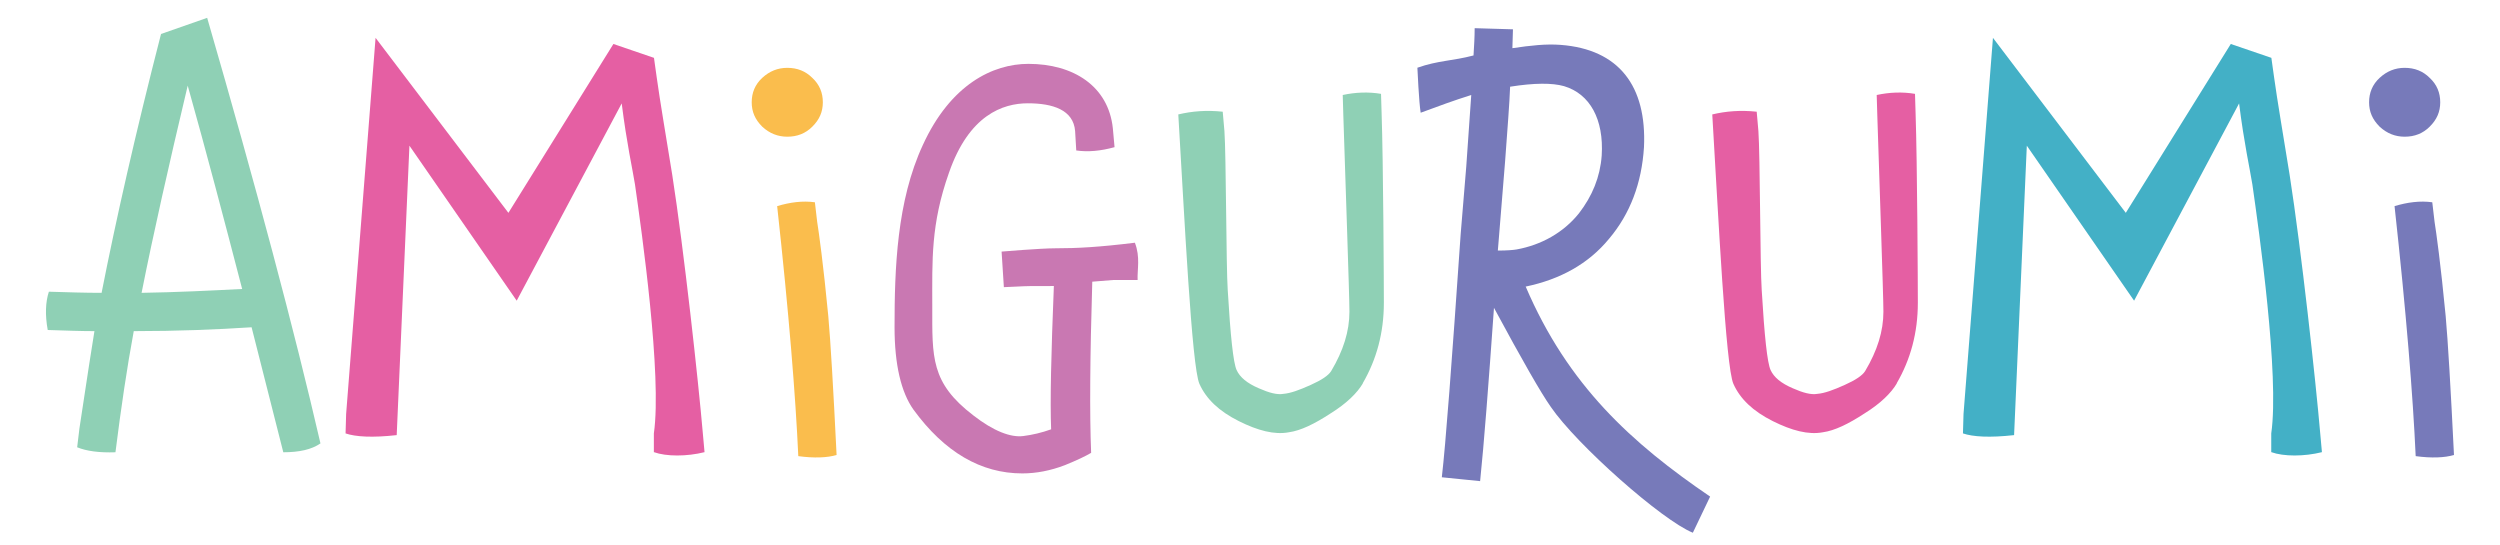
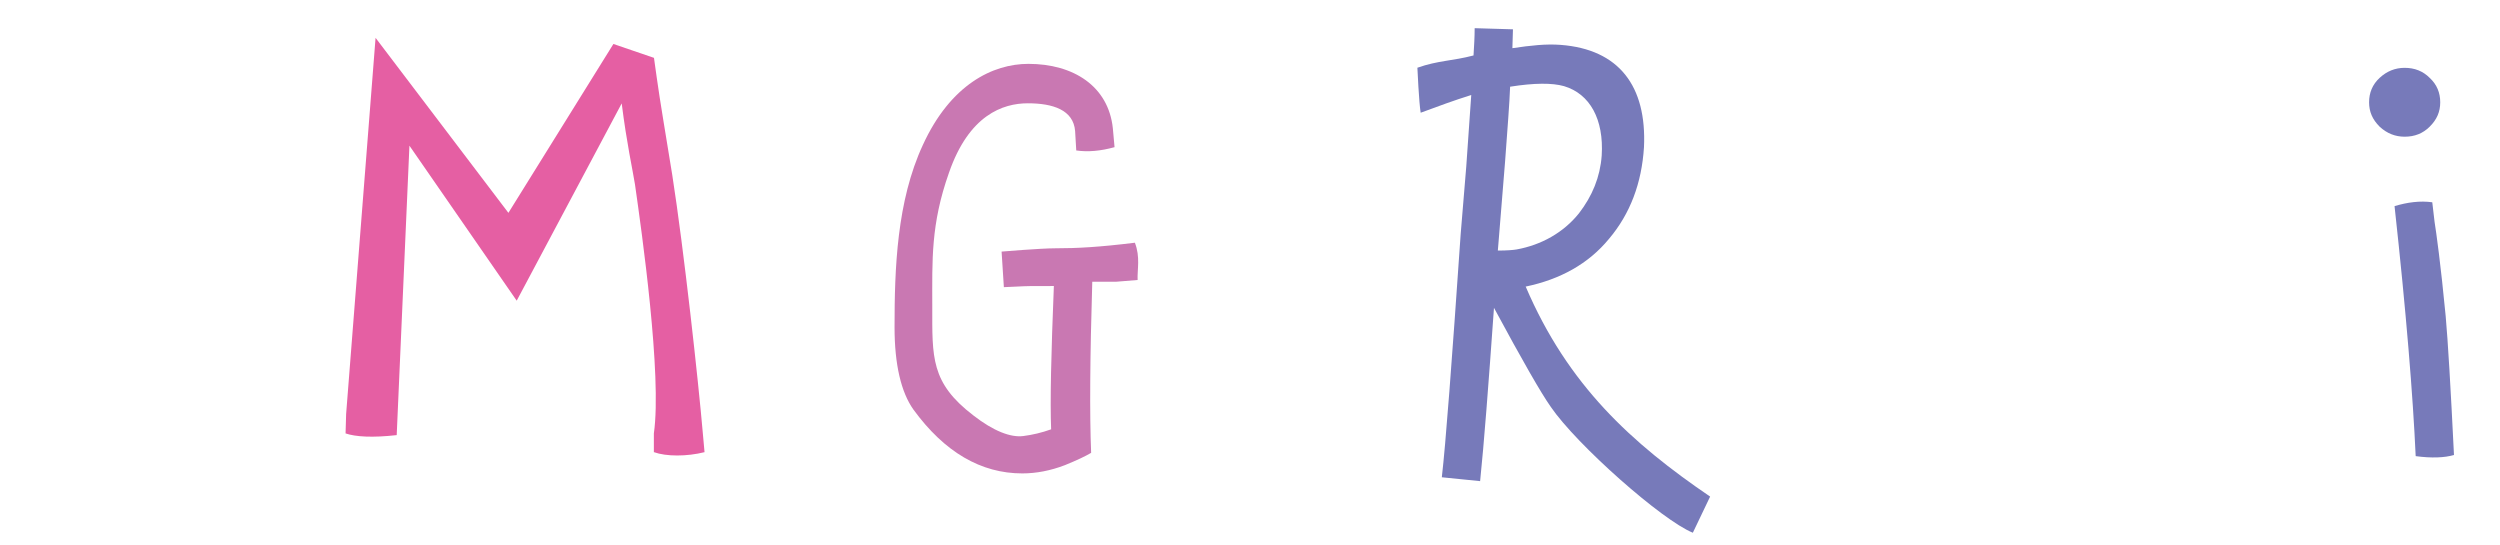
<svg xmlns="http://www.w3.org/2000/svg" id="Layer_1" data-name="Layer 1" viewBox="0 0 220 48">
  <defs>
    <style>
      .cls-1 {
        fill: #fabd4d;
      }

      .cls-1, .cls-2, .cls-3, .cls-4, .cls-5, .cls-6 {
        stroke-width: 0px;
      }

      .cls-2 {
        fill: #c978b2;
      }

      .cls-3 {
        fill: #e55fa3;
      }

      .cls-4 {
        fill: #777aba;
      }

      .cls-5 {
        fill: #8fd0b5;
      }

      .cls-6 {
        fill: #43b0c6;
      }
    </style>
  </defs>
-   <path class="cls-5" d="M24.93,39.8l-2.79-11c-3.08.2-6.55.34-10.37.34-.59,3.18-1.12,6.75-1.61,10.66-1.42.05-2.54-.1-3.37-.44l.2-1.66c.24-1.47.64-4.35,1.32-8.56-1.17,0-2.54-.05-4.11-.1-.24-1.32-.2-2.44.1-3.37,1.66.05,3.18.1,4.64.1,1.27-6.45,2.98-14.03,5.23-22.78l4.06-1.42c4.35,15.01,7.68,27.53,9.97,37.45-.78.54-1.86.78-3.28.78ZM16.52,7.53c-1.66,6.99-3.03,13.05-4.06,18.24,3.13-.05,6.11-.2,8.85-.34-1.56-6.01-3.13-11.98-4.79-17.89Z" />
  <path class="cls-3" d="M57.54,39.8v-1.66c.73-5.08-1.08-17.85-1.66-21.9-.2-1.27-.73-3.62-1.17-7.14l-9.24,17.36-9.44-13.64-1.12,25.47c-2.15.24-3.62.15-4.5-.15l.05-1.71,2.59-33.1,11.69,15.4,9.24-14.86,3.57,1.22.24,1.71c.29,2.1.78,4.94,1.37,8.6,1.03,6.6,2.3,18.19,2.69,22.73l.15,1.66c-1.56.39-3.37.39-4.45,0Z" />
-   <path class="cls-1" d="M71.48,11.15c-.59.59-1.32.88-2.2.88-.83,0-1.56-.29-2.2-.88-.64-.64-.93-1.32-.93-2.15s.29-1.56.93-2.15,1.37-.88,2.2-.88c.88,0,1.61.29,2.2.88.64.59.93,1.32.93,2.15s-.29,1.52-.93,2.15ZM70.25,40.14c-.24-5.28-.83-12.61-1.86-22,1.12-.34,2.25-.49,3.32-.34l.2,1.71c.15.93.54,3.72.98,8.31.2,2.25.44,6.31.73,12.22-.83.24-1.96.29-3.37.1Z" />
-   <path class="cls-2" d="M96.12,24.79c-.2,6.65-.24,11.64-.1,15.06-.49.29-1.22.64-2.3,1.08-1.27.49-2.54.73-3.76.73-3.62,0-6.84-1.86-9.58-5.62-1.08-1.52-1.66-3.96-1.66-7.24,0-5.18.2-11.1,2.49-16.04,2.44-5.33,6.16-7.14,9.29-7.14,3.96,0,7.04,1.96,7.43,5.67l.15,1.66c-1.22.34-2.35.44-3.37.29l-.1-1.71c-.15-1.86-1.96-2.44-4.16-2.44s-5.18,1.03-6.94,6.11c-1.61,4.55-1.47,7.68-1.47,11.78,0,4.45-.15,6.7,3.62,9.58,1.76,1.37,3.28,1.96,4.4,1.81.78-.1,1.61-.29,2.44-.59-.1-2.44,0-6.65.24-12.61-2.25,0-2.3,0-3.28.05l-1.12.05-.2-3.13s3.42-.29,4.74-.29c1.91,0,3.81-.1,6.99-.49.49,1.27.2,2.35.24,3.28h-2.15l-1.86.15Z" />
-   <path class="cls-5" d="M119.93,33.74c-.49.83-1.42,1.76-2.84,2.64-1.42.93-2.64,1.52-3.67,1.66-1.27.24-2.74-.15-4.4-.98-1.76-.88-2.88-1.96-3.47-3.28-.68-1.52-1.32-14.72-1.86-23.71,1.22-.29,2.49-.39,3.91-.24l.15,1.71c.15,2,.15,11.98.29,13.98.24,4.06.49,6.4.78,7.04.29.64.93,1.17,1.96,1.61.88.39,1.61.59,2.15.49.64-.05,1.42-.34,2.4-.78s1.56-.83,1.81-1.22c1.08-1.81,1.61-3.52,1.61-5.23,0-1.47-.39-12.52-.54-17.36l-.05-1.71c1.12-.24,2.25-.29,3.37-.1l.05,1.66c.15,4.4.2,15.25.2,16.72,0,2.64-.64,4.99-1.86,7.09Z" />
+   <path class="cls-2" d="M96.12,24.79c-.2,6.65-.24,11.64-.1,15.06-.49.29-1.22.64-2.3,1.08-1.27.49-2.54.73-3.76.73-3.62,0-6.84-1.86-9.58-5.62-1.08-1.52-1.66-3.96-1.66-7.24,0-5.18.2-11.1,2.49-16.04,2.44-5.33,6.16-7.14,9.29-7.14,3.96,0,7.04,1.96,7.43,5.67l.15,1.66c-1.22.34-2.35.44-3.37.29l-.1-1.71c-.15-1.86-1.96-2.44-4.16-2.44s-5.18,1.03-6.94,6.11c-1.61,4.55-1.47,7.68-1.47,11.78,0,4.45-.15,6.7,3.62,9.58,1.76,1.37,3.28,1.96,4.4,1.81.78-.1,1.61-.29,2.44-.59-.1-2.44,0-6.65.24-12.61-2.25,0-2.3,0-3.28.05l-1.12.05-.2-3.13s3.42-.29,4.74-.29c1.91,0,3.81-.1,6.99-.49.49,1.27.2,2.35.24,3.28l-1.86.15Z" />
  <path class="cls-4" d="M136.46,35.79c-.83-1.17-2.49-4.06-4.99-8.7-.49,6.89-.88,11.98-1.22,15.25l-3.37-.34c.34-2.93.88-10.07,1.66-21.41l.49-5.92.44-6.31c-1.56.49-2.88.98-4.45,1.56-.15-.83-.29-3.96-.29-3.96,1.81-.64,3.08-.59,4.94-1.08.05-.83.1-1.61.1-2.4l3.37.1-.05,1.66c1.61-.24,2.98-.39,4.25-.29,5.13.39,7.58,3.62,7.33,9-.2,3.18-1.22,5.87-3.08,8.07-1.81,2.2-4.3,3.57-7.33,4.2,3.72,8.7,9.34,13.79,16.23,18.48l-1.52,3.18c-2.69-1.08-10.22-7.73-12.52-11.1ZM137.63,7.58c-1.03-.29-2.59-.29-4.74.05-.05,1.42-.24,3.81-.44,6.55l-.54,6.65-.1,1.22c.83,0,1.37-.05,1.66-.1,2.15-.39,4.11-1.47,5.48-3.18,1.17-1.52,1.86-3.18,2-5.08.2-3.18-1.03-5.43-3.32-6.11Z" />
-   <path class="cls-3" d="M166.92,33.74c-.49.83-1.42,1.76-2.84,2.64-1.42.93-2.64,1.52-3.67,1.66-1.27.24-2.74-.15-4.4-.98-1.76-.88-2.88-1.96-3.47-3.28-.68-1.52-1.32-14.72-1.86-23.71,1.22-.29,2.49-.39,3.91-.24l.15,1.71c.15,2,.15,11.98.29,13.98.24,4.06.49,6.4.78,7.04.29.64.93,1.17,1.96,1.61.88.39,1.61.59,2.15.49.64-.05,1.42-.34,2.4-.78s1.56-.83,1.81-1.22c1.08-1.81,1.61-3.52,1.61-5.23,0-1.47-.39-12.52-.54-17.36l-.05-1.71c1.12-.24,2.25-.29,3.37-.1l.05,1.66c.15,4.4.2,15.25.2,16.72,0,2.64-.64,4.99-1.86,7.09Z" />
-   <path class="cls-6" d="M199.87,39.8v-1.66c.73-5.08-1.08-17.85-1.66-21.9-.2-1.27-.73-3.62-1.17-7.14l-9.24,17.36-9.44-13.64-1.12,25.47c-2.15.24-3.62.15-4.5-.15l.05-1.71,2.59-33.1,11.69,15.4,9.24-14.86,3.57,1.22.24,1.71c.29,2.1.78,4.94,1.37,8.6,1.03,6.6,2.3,18.19,2.69,22.73l.15,1.66c-1.56.39-3.37.39-4.45,0Z" />
  <path class="cls-4" d="M213.81,11.15c-.59.59-1.32.88-2.2.88-.83,0-1.56-.29-2.2-.88-.64-.64-.93-1.32-.93-2.15s.29-1.56.93-2.15,1.37-.88,2.2-.88c.88,0,1.61.29,2.2.88.64.59.93,1.32.93,2.15s-.29,1.52-.93,2.15ZM212.58,40.14c-.24-5.28-.83-12.61-1.86-22,1.12-.34,2.25-.49,3.32-.34l.2,1.71c.15.93.54,3.72.98,8.31.2,2.25.44,6.31.73,12.22-.83.24-1.96.29-3.37.1Z" />
</svg>